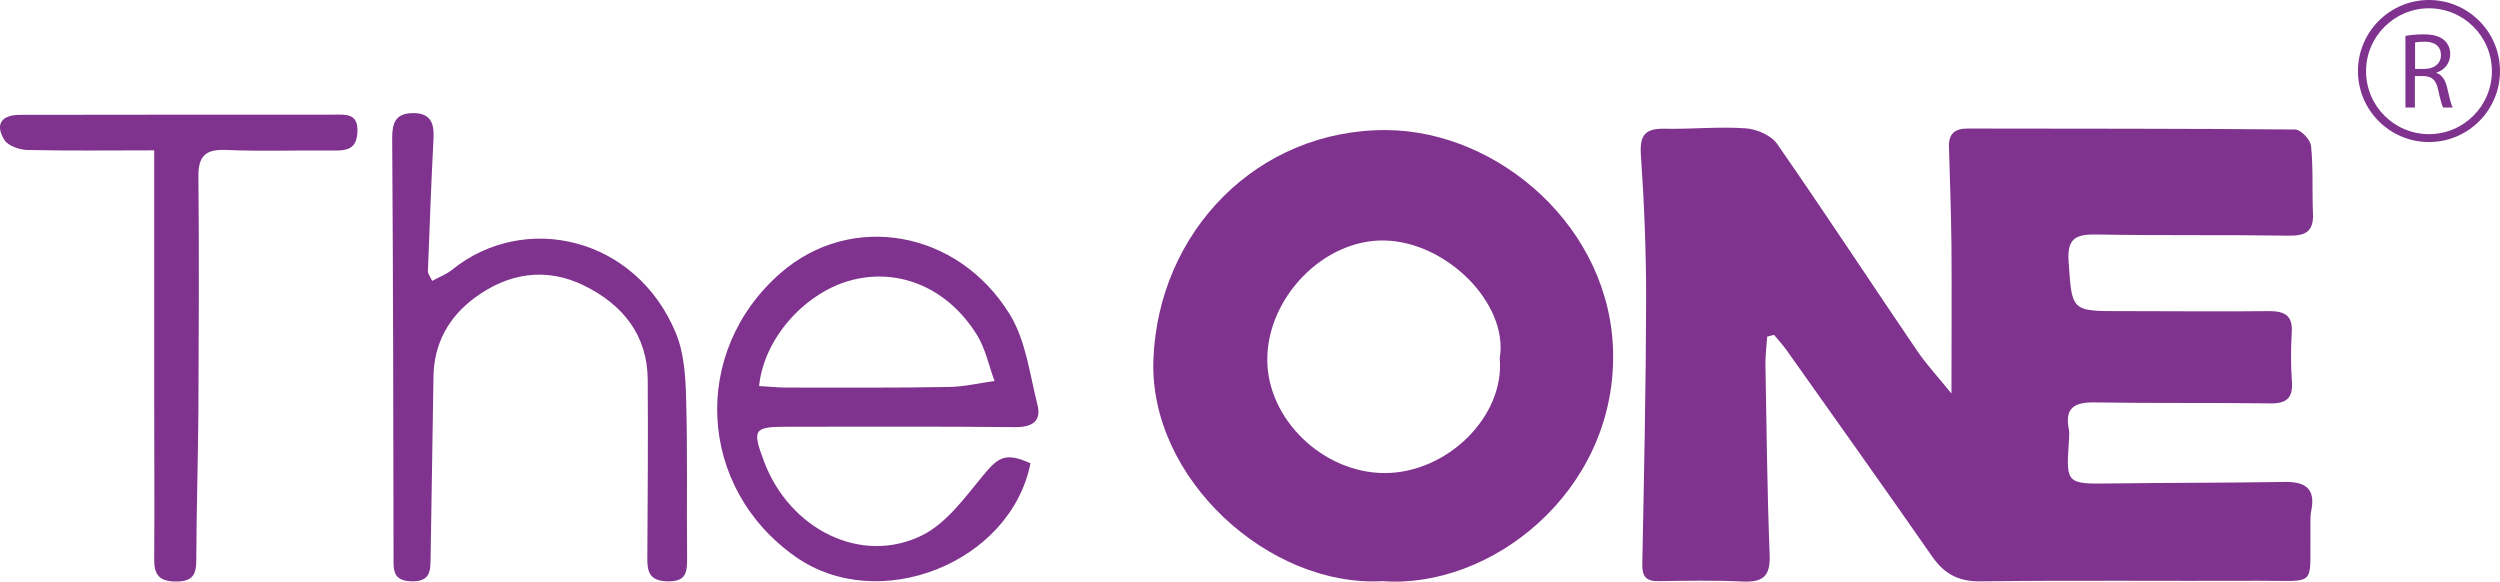
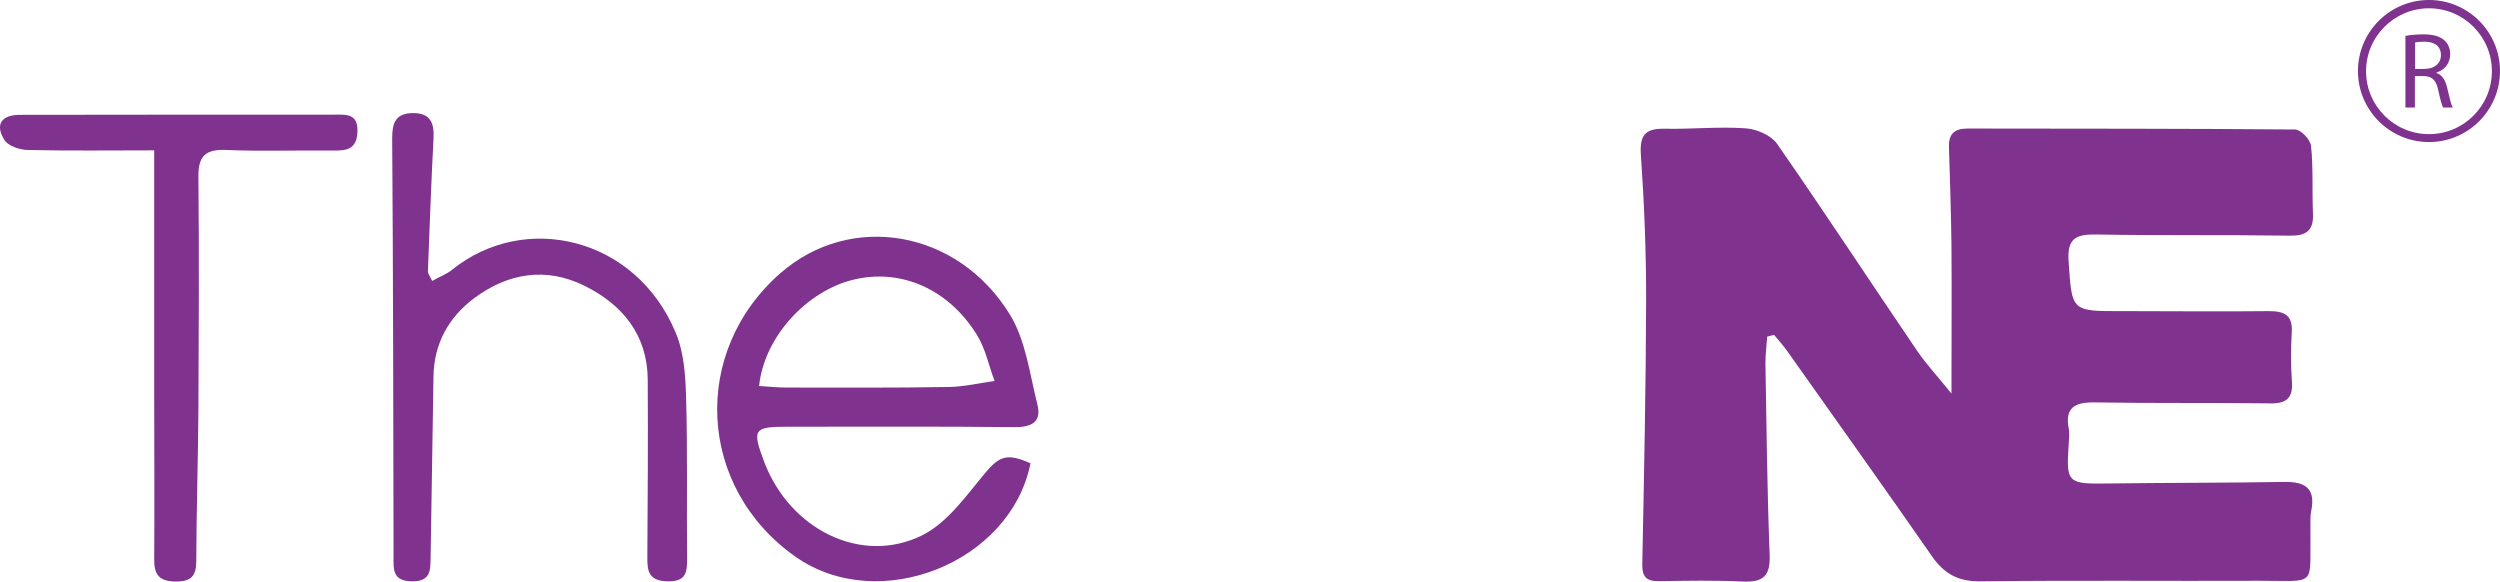
<svg xmlns="http://www.w3.org/2000/svg" id="Layer_2" data-name="Layer 2" viewBox="0 0 129.53 30.13">
  <defs>
    <style>
      .cls-1 {
        fill: #7f328e;
      }
    </style>
  </defs>
  <g id="Layer_1-2" data-name="Layer 1">
    <g>
      <path class="cls-1" d="m91.56,17.46c-.03.46-.09.92-.09,1.37.06,3.31.09,6.62.22,9.93.04,1.09-.34,1.42-1.41,1.37-1.44-.07-2.89-.04-4.34-.02-.65.01-.86-.24-.85-.87.09-4.6.19-9.2.2-13.8,0-2.46-.1-4.92-.27-7.38-.07-1.02.17-1.41,1.23-1.39,1.4.03,2.81-.12,4.21-.02.57.04,1.32.37,1.62.81,2.46,3.54,4.82,7.14,7.24,10.7.48.71,1.07,1.34,1.79,2.23,0-2.82.02-5.26,0-7.7-.02-1.69-.08-3.39-.13-5.08-.02-.67.29-.95.96-.95,5.66.01,11.32,0,16.98.05.29,0,.79.53.82.85.12,1.16.05,2.34.1,3.51.04.92-.38,1.16-1.27,1.14-3.31-.05-6.61,0-9.92-.06-1.07-.02-1.56.17-1.47,1.4.18,2.58.1,2.58,2.84,2.57,2.52,0,5.04.03,7.56,0,.84,0,1.22.26,1.16,1.12-.05.84-.05,1.7.01,2.54.06.86-.3,1.14-1.15,1.12-3.02-.04-6.03,0-9.05-.05-1.06-.02-1.58.27-1.36,1.38.05.27,0,.56-.01.85-.13,1.94-.04,2,2.02,1.97,3.06-.04,6.11-.03,9.17-.08,1.12-.02,1.61.38,1.38,1.5-.07.35-.03.72-.04,1.09-.04,2.9.37,2.52-2.68,2.53-4.79.02-9.59-.03-14.38.03-1.18.02-1.91-.38-2.55-1.3-2.48-3.57-5.01-7.11-7.52-10.66-.2-.28-.44-.54-.66-.81-.13.03-.25.06-.38.1Z" />
-       <path class="cls-1" d="m71.63,30.11c-5.87.33-12.1-5.31-11.87-11.48.25-6.64,5.4-11.94,12.1-11.89,5.79.05,11.66,5.07,11.72,11.63.07,7.15-6.36,12.16-11.95,11.74Zm6.08-11.59c.43-2.8-2.76-6-5.99-6.06-3.15-.06-6.07,2.97-6.06,6.19.01,3.08,2.89,5.85,6.07,5.86,3.24.01,6.27-2.94,5.97-5.99Z" />
      <path class="cls-1" d="m53.39,24.01c-1.03,5.16-7.87,7.87-12.18,4.83-5.08-3.58-5.44-10.62-.76-14.7,3.63-3.16,9.16-2.25,11.87,2.15.83,1.35,1.03,3.09,1.43,4.67.22.87-.26,1.18-1.18,1.17-3.92-.04-7.85-.02-11.77-.02-1.76,0-1.84.13-1.21,1.81,1.33,3.52,5.05,5.38,8.2,3.81,1.26-.63,2.21-1.96,3.15-3.1.81-.99,1.19-1.19,2.46-.62Zm-14.06-4.01c.52.03.97.08,1.41.08,2.8,0,5.61.02,8.41-.03.79-.01,1.58-.2,2.38-.31-.3-.8-.47-1.68-.92-2.4-1.49-2.39-3.95-3.44-6.39-2.85-2.44.59-4.64,2.99-4.89,5.52Z" />
      <path class="cls-1" d="m22.4,14.55c.4-.22.75-.35,1.02-.57,3.76-3.04,9.53-1.7,11.59,3.26.44,1.05.51,2.28.54,3.43.08,2.74.02,5.48.05,8.22,0,.72-.01,1.25-1.01,1.23-.96-.02-1.06-.51-1.05-1.24.02-3.07.04-6.13.02-9.2-.01-2.3-1.28-3.89-3.29-4.88-1.99-.98-3.95-.65-5.69.64-1.34,1-2.09,2.36-2.12,4.05-.05,3.15-.1,6.29-.15,9.44-.01.62,0,1.2-.96,1.19-1.03-.01-.96-.63-.96-1.3-.01-7.22-.02-14.45-.07-21.67,0-.77.17-1.27,1.04-1.29.95-.02,1.15.52,1.1,1.34-.12,2.29-.2,4.58-.29,6.87,0,.1.09.21.23.5Z" />
      <path class="cls-1" d="m7.99,7.79c-2.3,0-4.44.03-6.58-.02-.41-.01-1.01-.22-1.19-.53-.49-.8-.14-1.29.82-1.29,5.42-.01,10.83-.01,16.25-.01.61,0,1.27-.09,1.23.89-.04.95-.6.98-1.33.97-1.82-.02-3.64.05-5.46-.03-1.09-.05-1.46.32-1.45,1.38.04,4.04.02,8.08,0,12.12-.02,2.58-.1,5.17-.11,7.75,0,.74-.18,1.11-1.04,1.11-.89,0-1.15-.36-1.14-1.16.02-2.79,0-5.57,0-8.36,0-4.2,0-8.4,0-12.81Z" />
    </g>
    <path class="cls-1" d="m124.63,1.86c.25-.05.6-.08.93-.08.52,0,.85.1,1.09.31.19.17.3.42.3.71,0,.5-.31.83-.71.96v.02c.29.1.46.37.55.76.12.52.21.89.29,1.03h-.5c-.06-.11-.15-.43-.25-.9-.11-.52-.31-.71-.75-.73h-.46v1.63h-.49V1.86Zm.49,1.71h.5c.52,0,.85-.29.85-.71,0-.49-.35-.7-.86-.7-.23,0-.4.02-.48.04v1.37Z" />
    <path class="cls-1" d="m125.85,7.36c-2.03,0-3.68-1.65-3.68-3.68s1.65-3.68,3.68-3.68,3.68,1.65,3.68,3.68-1.65,3.68-3.68,3.68Zm0-6.93c-1.79,0-3.26,1.46-3.26,3.26s1.46,3.26,3.26,3.26,3.26-1.46,3.26-3.26-1.46-3.26-3.26-3.26Z" />
  </g>
</svg>